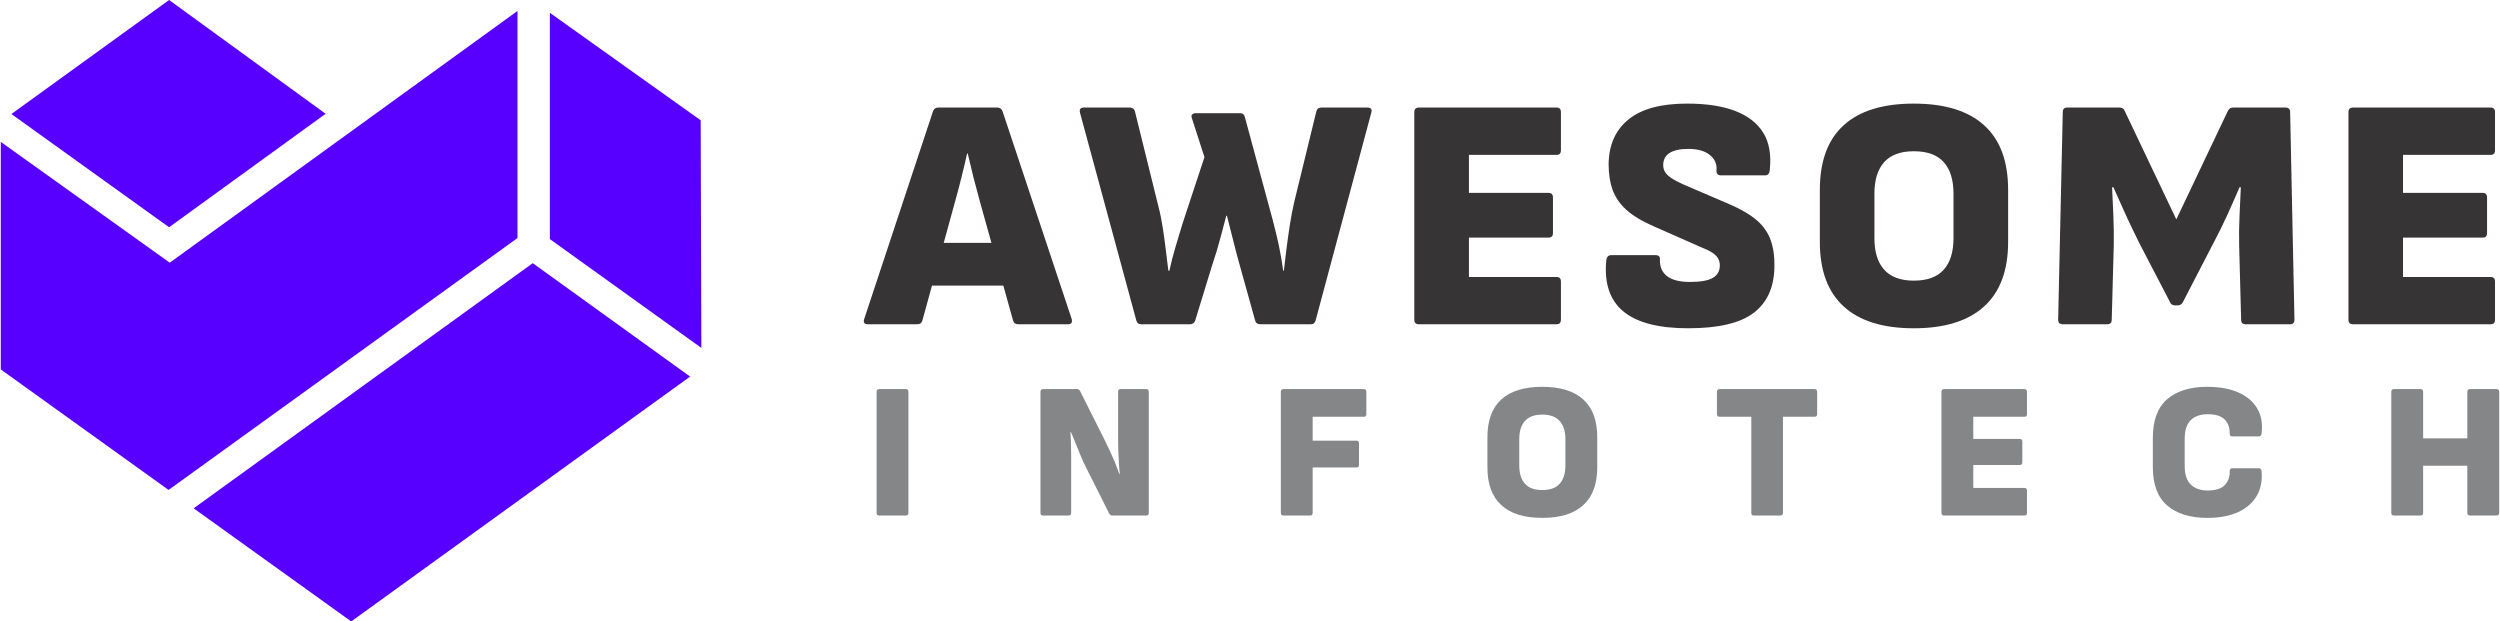
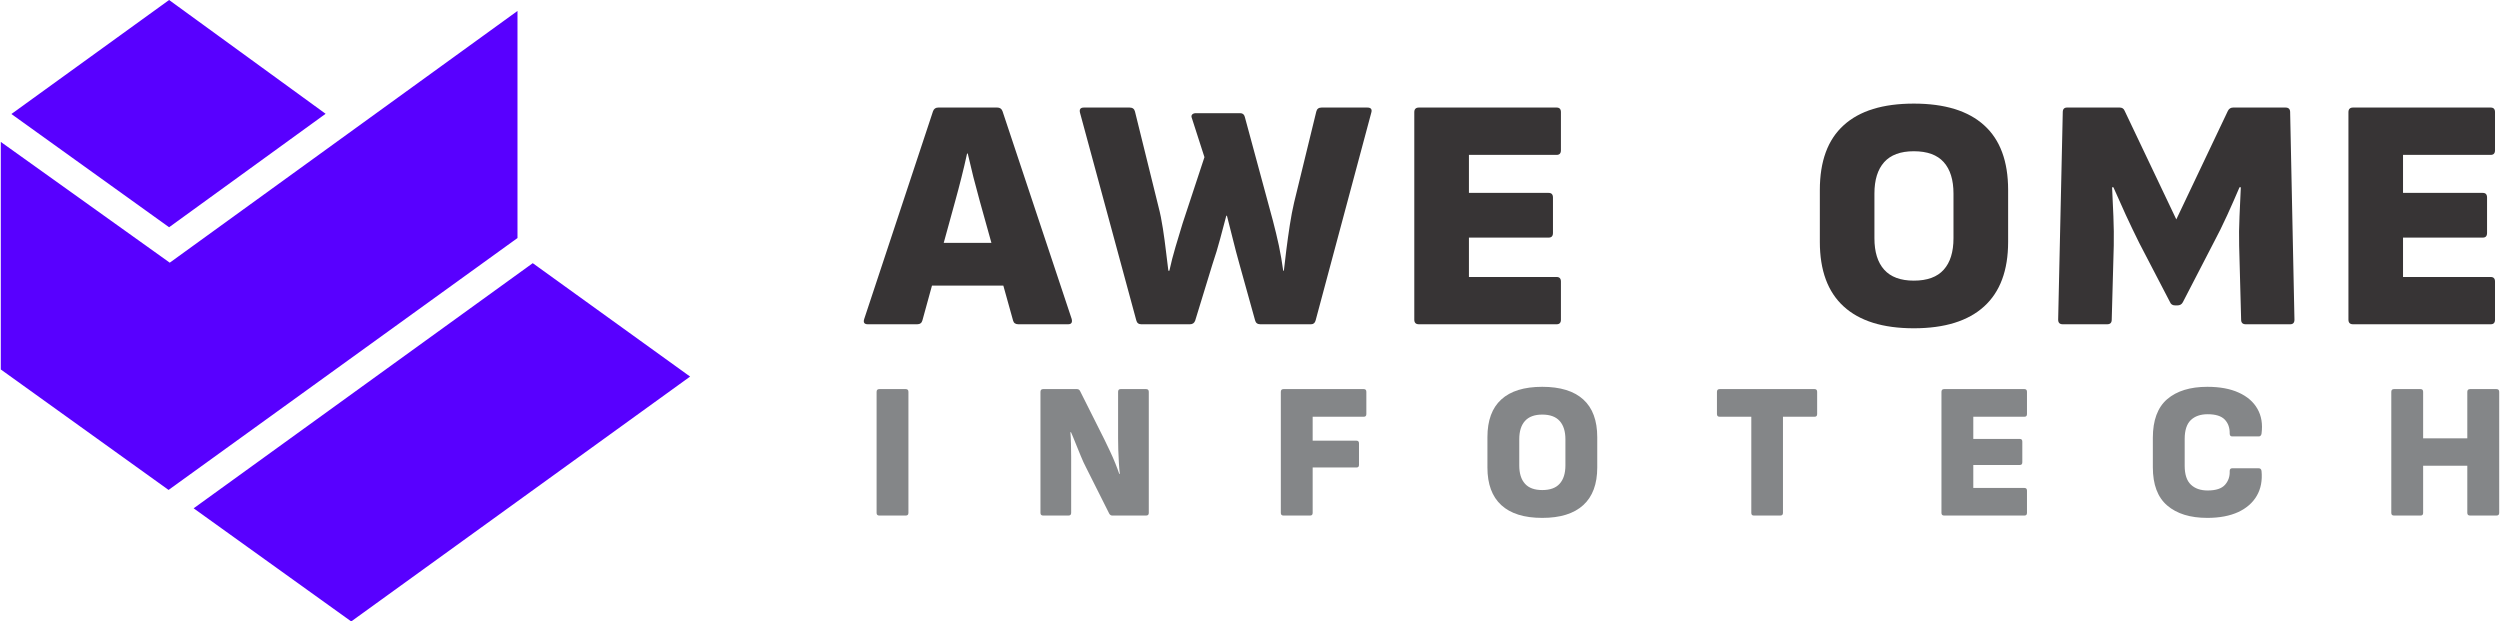
<svg xmlns="http://www.w3.org/2000/svg" xml:space="preserve" width="1050px" height="261px" version="1.1" style="shape-rendering:geometricPrecision; text-rendering:geometricPrecision; image-rendering:optimizeQuality; fill-rule:evenodd; clip-rule:evenodd" viewBox="0 0 417.44 103.83">
  <defs>
    <style type="text/css">
   
    .fil2 {fill:#5800FF}
    .fil1 {fill:#848688;fill-rule:nonzero}
    .fil0 {fill:#373435;fill-rule:nonzero}
   
  </style>
  </defs>
  <g id="Layer_x0020_1">
    <g id="_-1360318080">
      <path class="fil0" d="M144.87 54.18c-0.59,0 -0.8,-0.29 -0.61,-0.88l11.5 -34.72c0.15,-0.41 0.44,-0.61 0.88,-0.61l9.85 0c0.44,0 0.73,0.2 0.88,0.61l11.56 34.72c0.14,0.59 -0.06,0.88 -0.61,0.88l-8.3 0c-0.47,0 -0.77,-0.2 -0.88,-0.6l-5.58 -20.02c-0.37,-1.33 -0.72,-2.65 -1.06,-3.98 -0.33,-1.33 -0.64,-2.64 -0.94,-3.93l-0.11 0c-0.29,1.33 -0.6,2.66 -0.94,3.99 -0.33,1.32 -0.68,2.65 -1.05,3.98l-5.47 19.9c-0.11,0.44 -0.41,0.66 -0.88,0.66l-8.24 0zm9.4 -6.46l1.43 -7.14 11.45 0 1.49 7.14 -14.37 0z" />
      <path id="1" class="fil0" d="M190.55 54.18c-0.44,0 -0.72,-0.22 -0.83,-0.66l-9.4 -34.67c-0.15,-0.59 0.07,-0.88 0.66,-0.88l7.63 0c0.48,0 0.78,0.22 0.89,0.66l3.92 15.87c0.3,1.14 0.55,2.38 0.75,3.71 0.2,1.32 0.38,2.6 0.52,3.84 0.15,1.23 0.28,2.29 0.39,3.18l0.17 0c0.29,-1.33 0.63,-2.65 1.02,-3.96 0.39,-1.3 0.78,-2.62 1.19,-3.95l3.65 -11.06 -2.1 -6.52c-0.11,-0.26 -0.09,-0.46 0.05,-0.61 0.15,-0.15 0.35,-0.22 0.61,-0.22l7.41 0c0.41,0 0.66,0.2 0.77,0.61l4.7 17.36c0.37,1.4 0.7,2.79 1,4.17 0.29,1.39 0.53,2.78 0.72,4.18l0.11 0c0.11,-0.96 0.25,-2.11 0.41,-3.46 0.17,-1.34 0.36,-2.73 0.58,-4.15 0.22,-1.41 0.46,-2.68 0.72,-3.78l3.71 -15.21c0.11,-0.44 0.4,-0.66 0.88,-0.66l7.63 0c0.63,0 0.85,0.29 0.67,0.88l-9.29 34.67c-0.11,0.44 -0.37,0.66 -0.78,0.66l-8.46 0c-0.48,0 -0.77,-0.22 -0.88,-0.66l-2.6 -9.34c-0.41,-1.44 -0.77,-2.84 -1.11,-4.21 -0.33,-1.36 -0.66,-2.67 -0.99,-3.92l-0.11 0c-0.33,1.25 -0.67,2.54 -1.03,3.87 -0.35,1.33 -0.78,2.75 -1.29,4.26l-2.88 9.4c-0.15,0.4 -0.44,0.6 -0.88,0.6l-8.13 0z" />
      <path id="2" class="fil0" d="M236.95 54.18c-0.52,0 -0.78,-0.25 -0.78,-0.77l0 -34.67c0,-0.51 0.26,-0.77 0.78,-0.77l23 0c0.48,0 0.72,0.26 0.72,0.77l0 6.36c0,0.52 -0.24,0.78 -0.72,0.78l-14.65 0 0 6.35 13.32 0c0.48,0 0.72,0.26 0.72,0.78l0 5.91c0,0.52 -0.24,0.78 -0.72,0.78l-13.32 0 0 6.58 14.65 0c0.48,0 0.72,0.26 0.72,0.77l0 6.36c0,0.52 -0.24,0.77 -0.72,0.77l-23 0z" />
-       <path id="3" class="fil0" d="M281.97 54.85c-4.98,0 -8.6,-0.94 -10.87,-2.82 -2.27,-1.88 -3.22,-4.74 -2.85,-8.57 0.08,-0.55 0.35,-0.83 0.83,-0.83l7.41 0c0.52,0 0.76,0.24 0.72,0.72 -0.04,1.21 0.36,2.14 1.19,2.79 0.83,0.64 2.11,0.97 3.84,0.97 1.73,0 3,-0.22 3.79,-0.67 0.79,-0.44 1.19,-1.14 1.19,-2.1 0,-0.4 -0.09,-0.78 -0.28,-1.13 -0.18,-0.35 -0.51,-0.68 -0.99,-1 -0.48,-0.31 -1.15,-0.63 -1.99,-0.96l-7.91 -3.49c-1.92,-0.84 -3.41,-1.76 -4.48,-2.73 -1.07,-0.98 -1.82,-2.09 -2.27,-3.32 -0.44,-1.24 -0.66,-2.66 -0.66,-4.29 0.04,-3.2 1.14,-5.69 3.32,-7.46 2.17,-1.77 5.43,-2.65 9.78,-2.65 3.25,0 5.94,0.41 8.08,1.24 2.13,0.83 3.69,2.05 4.67,3.65 0.98,1.6 1.34,3.66 1.08,6.16 -0.04,0.63 -0.3,0.94 -0.78,0.94l-7.41 0c-0.25,0 -0.45,-0.08 -0.58,-0.24 -0.13,-0.17 -0.17,-0.4 -0.13,-0.7 0.07,-0.99 -0.31,-1.82 -1.14,-2.48 -0.83,-0.67 -2.02,-1 -3.56,-1 -1.41,0 -2.46,0.23 -3.16,0.69 -0.7,0.46 -1.05,1.13 -1.05,2.02 0,0.44 0.11,0.84 0.34,1.19 0.22,0.35 0.57,0.68 1.05,0.99 0.47,0.32 1.12,0.66 1.93,1.03l7.85 3.37c1.88,0.81 3.37,1.7 4.48,2.65 1.11,0.96 1.88,2.08 2.32,3.35 0.45,1.27 0.65,2.74 0.61,4.39 -0.04,3.4 -1.18,5.96 -3.43,7.69 -2.25,1.73 -5.89,2.6 -10.94,2.6z" />
      <path id="4" class="fil0" d="M319.63 54.85c-5.16,0 -9.07,-1.22 -11.72,-3.65 -2.66,-2.43 -3.98,-6.03 -3.98,-10.78l0 -8.68c0,-4.8 1.32,-8.4 3.98,-10.81 2.65,-2.42 6.56,-3.62 11.72,-3.62 5.16,0 9.08,1.2 11.75,3.62 2.67,2.41 4.01,6.01 4.01,10.81l0 8.68c0,4.75 -1.34,8.35 -4.01,10.78 -2.67,2.43 -6.59,3.65 -11.75,3.65zm0 -7.96c2.25,0 3.92,-0.61 5,-1.83 1.09,-1.21 1.63,-2.97 1.63,-5.25l0 -7.47c0,-2.28 -0.54,-4.03 -1.63,-5.25 -1.08,-1.21 -2.75,-1.82 -5,-1.82 -2.21,0 -3.86,0.61 -4.95,1.82 -1.09,1.22 -1.63,2.97 -1.63,5.25l0 7.47c0,2.28 0.54,4.04 1.63,5.25 1.09,1.22 2.74,1.83 4.95,1.83z" />
      <path id="5" class="fil0" d="M344.52 54.18c-0.51,0 -0.77,-0.25 -0.77,-0.77l0.77 -34.67c0,-0.51 0.24,-0.77 0.72,-0.77l8.79 0c0.41,0 0.68,0.18 0.83,0.55l8.63 18.14 8.62 -18.14c0.19,-0.37 0.48,-0.55 0.89,-0.55l8.73 0c0.52,0 0.78,0.26 0.78,0.77l0.72 34.67c0,0.52 -0.24,0.77 -0.72,0.77l-7.41 0c-0.52,0 -0.78,-0.25 -0.78,-0.77l-0.33 -12.38c-0.04,-1.55 -0.02,-3.18 0.06,-4.9 0.07,-1.71 0.14,-3.32 0.22,-4.84l-0.22 0c-0.63,1.48 -1.31,3.03 -2.05,4.65 -0.74,1.62 -1.51,3.19 -2.32,4.7l-5.09 9.84c-0.18,0.37 -0.5,0.55 -0.94,0.55l-0.33 0c-0.44,0 -0.74,-0.18 -0.88,-0.55l-5.15 -9.9c-0.73,-1.47 -1.48,-3.03 -2.24,-4.67 -0.75,-1.64 -1.44,-3.18 -2.07,-4.62l-0.22 0c0.07,1.55 0.15,3.17 0.22,4.87 0.07,1.7 0.09,3.32 0.06,4.87l-0.34 12.38c0,0.52 -0.25,0.77 -0.77,0.77l-7.41 0z" />
      <path id="6" class="fil0" d="M393.02 54.18c-0.51,0 -0.77,-0.25 -0.77,-0.77l0 -34.67c0,-0.51 0.26,-0.77 0.77,-0.77l23 0c0.48,0 0.72,0.26 0.72,0.77l0 6.36c0,0.52 -0.24,0.78 -0.72,0.78l-14.65 0 0 6.35 13.33 0c0.48,0 0.71,0.26 0.71,0.78l0 5.91c0,0.52 -0.23,0.78 -0.71,0.78l-13.33 0 0 6.58 14.65 0c0.48,0 0.72,0.26 0.72,0.77l0 6.36c0,0.52 -0.24,0.77 -0.72,0.77l-23 0z" />
      <path id="7" class="fil1" d="M146.78 86.14c-0.3,0 -0.45,-0.15 -0.45,-0.45l0 -20.22c0,-0.3 0.15,-0.46 0.45,-0.46l4.42 0c0.3,0 0.45,0.16 0.45,0.46l0 20.22c0,0.3 -0.15,0.45 -0.45,0.45l-4.42 0z" />
      <path id="8" class="fil1" d="M174.17 86.14c-0.31,0 -0.46,-0.15 -0.46,-0.45l0 -20.22c0,-0.3 0.15,-0.46 0.46,-0.46l5.64 0c0.24,0 0.41,0.11 0.52,0.33l4.06 8.09c0.3,0.6 0.61,1.25 0.93,1.94 0.33,0.69 0.62,1.36 0.89,2.03 0.27,0.67 0.49,1.26 0.66,1.77l0.1 0c-0.07,-0.56 -0.12,-1.19 -0.16,-1.9 -0.04,-0.71 -0.08,-1.42 -0.1,-2.14 -0.02,-0.72 -0.03,-1.35 -0.03,-1.89l0 -7.77c0,-0.3 0.14,-0.46 0.42,-0.46l4.26 0c0.3,0 0.45,0.16 0.45,0.46l0 20.22c0,0.3 -0.15,0.45 -0.45,0.45l-5.65 0c-0.21,0 -0.39,-0.11 -0.51,-0.32l-3.87 -7.71c-0.31,-0.58 -0.6,-1.23 -0.89,-1.94 -0.29,-0.71 -0.58,-1.41 -0.86,-2.11 -0.28,-0.7 -0.53,-1.32 -0.77,-1.85l-0.1 0c0.05,0.58 0.08,1.23 0.1,1.95 0.02,0.72 0.03,1.44 0.03,2.18 0,0.73 0,1.39 0,1.99l0 7.36c0,0.3 -0.15,0.45 -0.45,0.45l-4.22 0z" />
      <path id="9" class="fil1" d="M214.32 86.14c-0.3,0 -0.45,-0.15 -0.45,-0.45l0 -20.22c0,-0.3 0.15,-0.46 0.45,-0.46l13.42 0c0.28,0 0.42,0.16 0.42,0.46l0 3.71c0,0.3 -0.14,0.45 -0.42,0.45l-8.55 0 0 4 7.32 0c0.28,0 0.42,0.15 0.42,0.45l0 3.61c0,0.28 -0.14,0.42 -0.42,0.42l-7.32 0 0 7.58c0,0.3 -0.14,0.45 -0.42,0.45l-4.45 0z" />
      <path id="10" class="fil1" d="M257.55 86.53c-3.02,0 -5.29,-0.71 -6.84,-2.13 -1.55,-1.42 -2.32,-3.52 -2.32,-6.29l0 -5.06c0,-2.8 0.77,-4.9 2.32,-6.31 1.55,-1.41 3.82,-2.11 6.84,-2.11 3.01,0 5.29,0.7 6.85,2.11 1.56,1.41 2.34,3.51 2.34,6.31l0 5.06c0,2.77 -0.78,4.87 -2.34,6.29 -1.56,1.42 -3.84,2.13 -6.85,2.13zm0 -4.65c1.31,0 2.28,-0.35 2.91,-1.06 0.64,-0.71 0.96,-1.73 0.96,-3.07l0 -4.35c0,-1.33 -0.32,-2.35 -0.96,-3.06 -0.63,-0.71 -1.6,-1.07 -2.91,-1.07 -1.29,0 -2.26,0.36 -2.89,1.07 -0.64,0.71 -0.95,1.73 -0.95,3.06l0 4.35c0,1.34 0.31,2.36 0.95,3.07 0.63,0.71 1.6,1.06 2.89,1.06z" />
      <path id="11" class="fil1" d="M292.9 86.14c-0.28,0 -0.42,-0.15 -0.42,-0.45l0 -16.06 -5.29 0c-0.3,0 -0.45,-0.15 -0.45,-0.45l0 -3.71c0,-0.3 0.15,-0.46 0.45,-0.46l15.87 0c0.28,0 0.42,0.16 0.42,0.46l0 3.71c0,0.3 -0.14,0.45 -0.42,0.45l-5.29 0 0 16.06c0,0.3 -0.15,0.45 -0.45,0.45l-4.42 0z" />
      <path id="12" class="fil1" d="M324.7 86.14c-0.3,0 -0.45,-0.15 -0.45,-0.45l0 -20.22c0,-0.3 0.15,-0.46 0.45,-0.46l13.42 0c0.28,0 0.42,0.16 0.42,0.46l0 3.71c0,0.3 -0.14,0.45 -0.42,0.45l-8.55 0 0 3.71 7.78 0c0.28,0 0.41,0.15 0.41,0.45l0 3.45c0,0.3 -0.13,0.45 -0.41,0.45l-7.78 0 0 3.84 8.55 0c0.28,0 0.42,0.15 0.42,0.45l0 3.71c0,0.3 -0.14,0.45 -0.42,0.45l-13.42 0z" />
      <path id="13" class="fil1" d="M368.67 86.53c-2.86,0 -5.09,-0.69 -6.7,-2.07 -1.6,-1.37 -2.4,-3.5 -2.4,-6.38l0 -4.94c0,-2.92 0.8,-5.07 2.4,-6.45 1.61,-1.37 3.84,-2.06 6.7,-2.06 2.08,0 3.83,0.32 5.25,0.97 1.42,0.64 2.47,1.55 3.13,2.72 0.67,1.17 0.89,2.55 0.68,4.14 -0.02,0.13 -0.07,0.24 -0.15,0.33 -0.07,0.08 -0.17,0.13 -0.3,0.13l-4.45 0c-0.28,0 -0.42,-0.16 -0.42,-0.49 0.02,-0.96 -0.26,-1.74 -0.84,-2.34 -0.58,-0.59 -1.53,-0.88 -2.84,-0.88 -1.2,0 -2.14,0.33 -2.82,0.98 -0.68,0.66 -1.02,1.71 -1.02,3.15l0 4.48c0,1.44 0.34,2.49 1.02,3.14 0.68,0.66 1.62,0.99 2.82,0.99 1.38,0 2.34,-0.32 2.9,-0.95 0.56,-0.64 0.82,-1.4 0.78,-2.28 0,-0.32 0.14,-0.48 0.42,-0.48l4.42 0c0.28,0 0.44,0.15 0.48,0.45 0.15,1.59 -0.11,2.97 -0.79,4.14 -0.68,1.18 -1.72,2.08 -3.11,2.73 -1.4,0.64 -3.12,0.97 -5.16,0.97z" />
      <path id="14" class="fil1" d="M399.86 86.14c-0.3,0 -0.45,-0.15 -0.45,-0.45l0 -20.22c0,-0.3 0.15,-0.46 0.45,-0.46l4.45 0c0.28,0 0.42,0.16 0.42,0.46l0 7.77 7.38 0 0 -7.77c0,-0.3 0.16,-0.46 0.46,-0.46l4.41 0c0.31,0 0.46,0.16 0.46,0.46l0 20.22c0,0.3 -0.15,0.45 -0.46,0.45l-4.41 0c-0.3,0 -0.46,-0.15 -0.46,-0.45l0 -7.87 -7.38 0 0 7.87c0,0.3 -0.14,0.45 -0.42,0.45l-4.45 0z" />
      <g>
        <polygon class="fil2" points="1.77,19.05 28.12,0 54.27,19.01 28.12,37.97 " />
-         <polygon class="fil2" points="91.74,2.14 91.74,39.95 117.05,58.13 116.94,20.1 " />
        <polygon class="fil2" points="86.33,1.83 86.33,39.77 28.03,81.86 0,61.73 0,23.71 28.23,43.89 " />
        <polygon class="fil2" points="32.22,84.93 58.55,103.83 115.17,62.92 88.88,43.97 " />
      </g>
    </g>
  </g>
</svg>